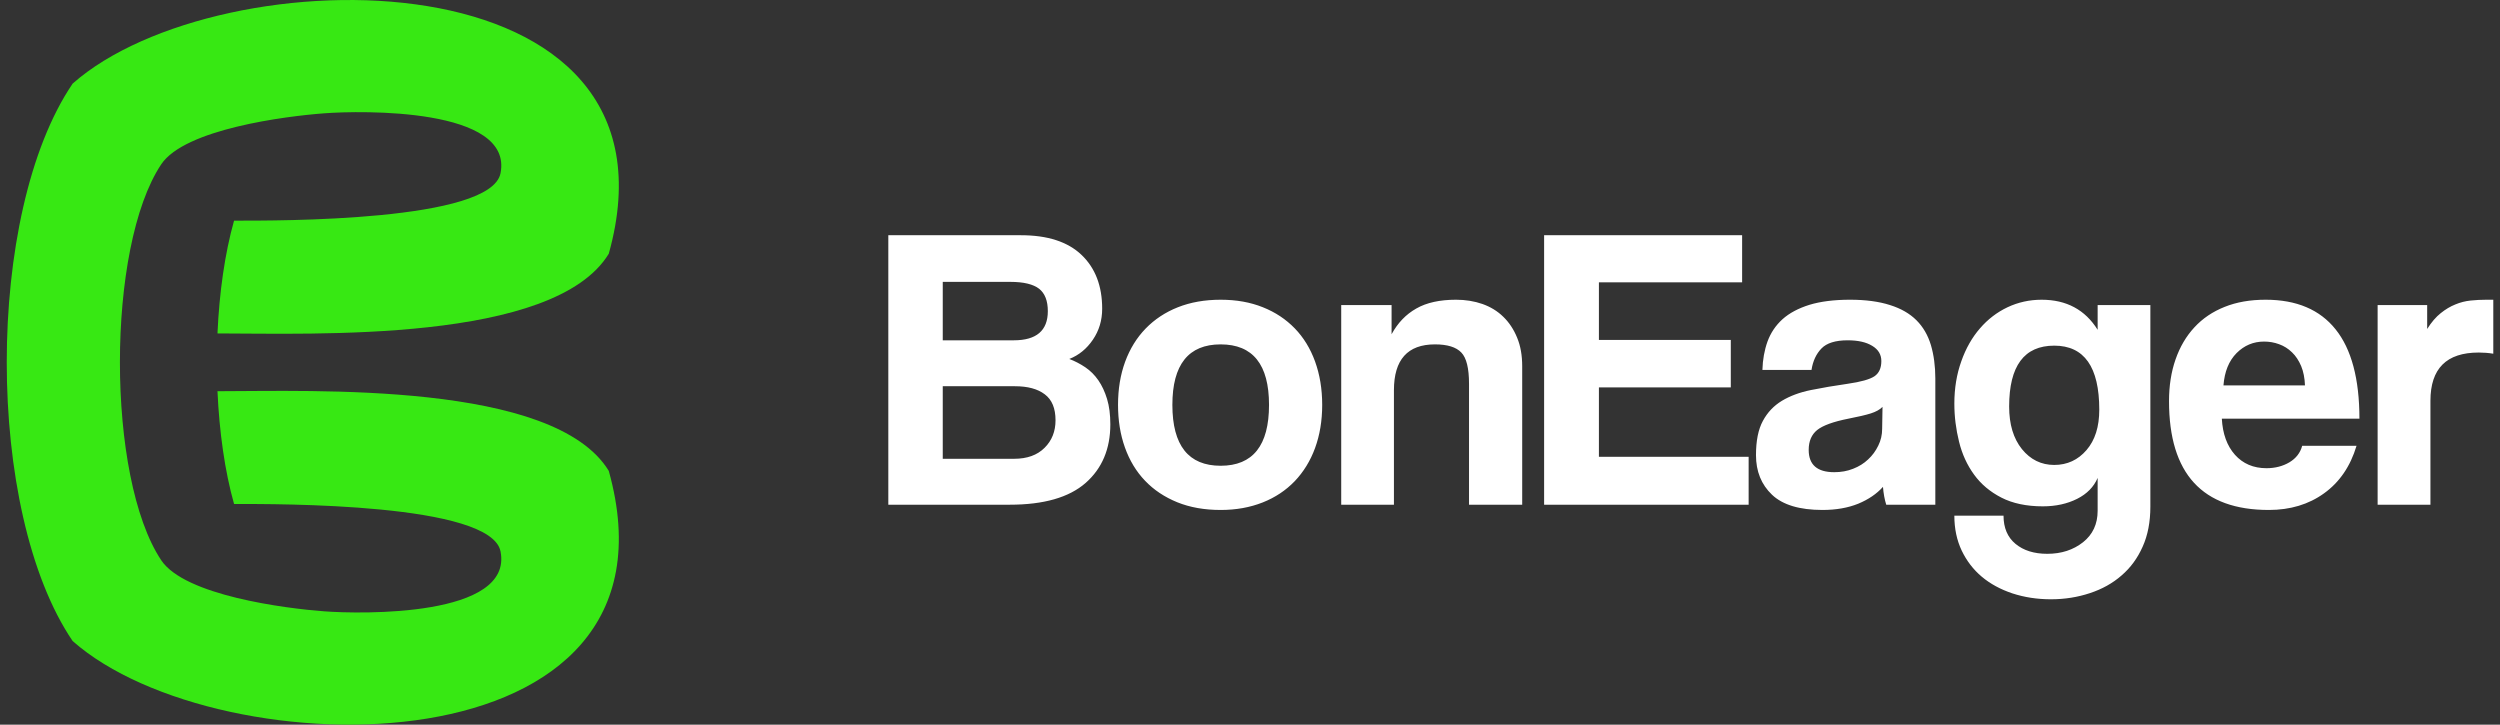
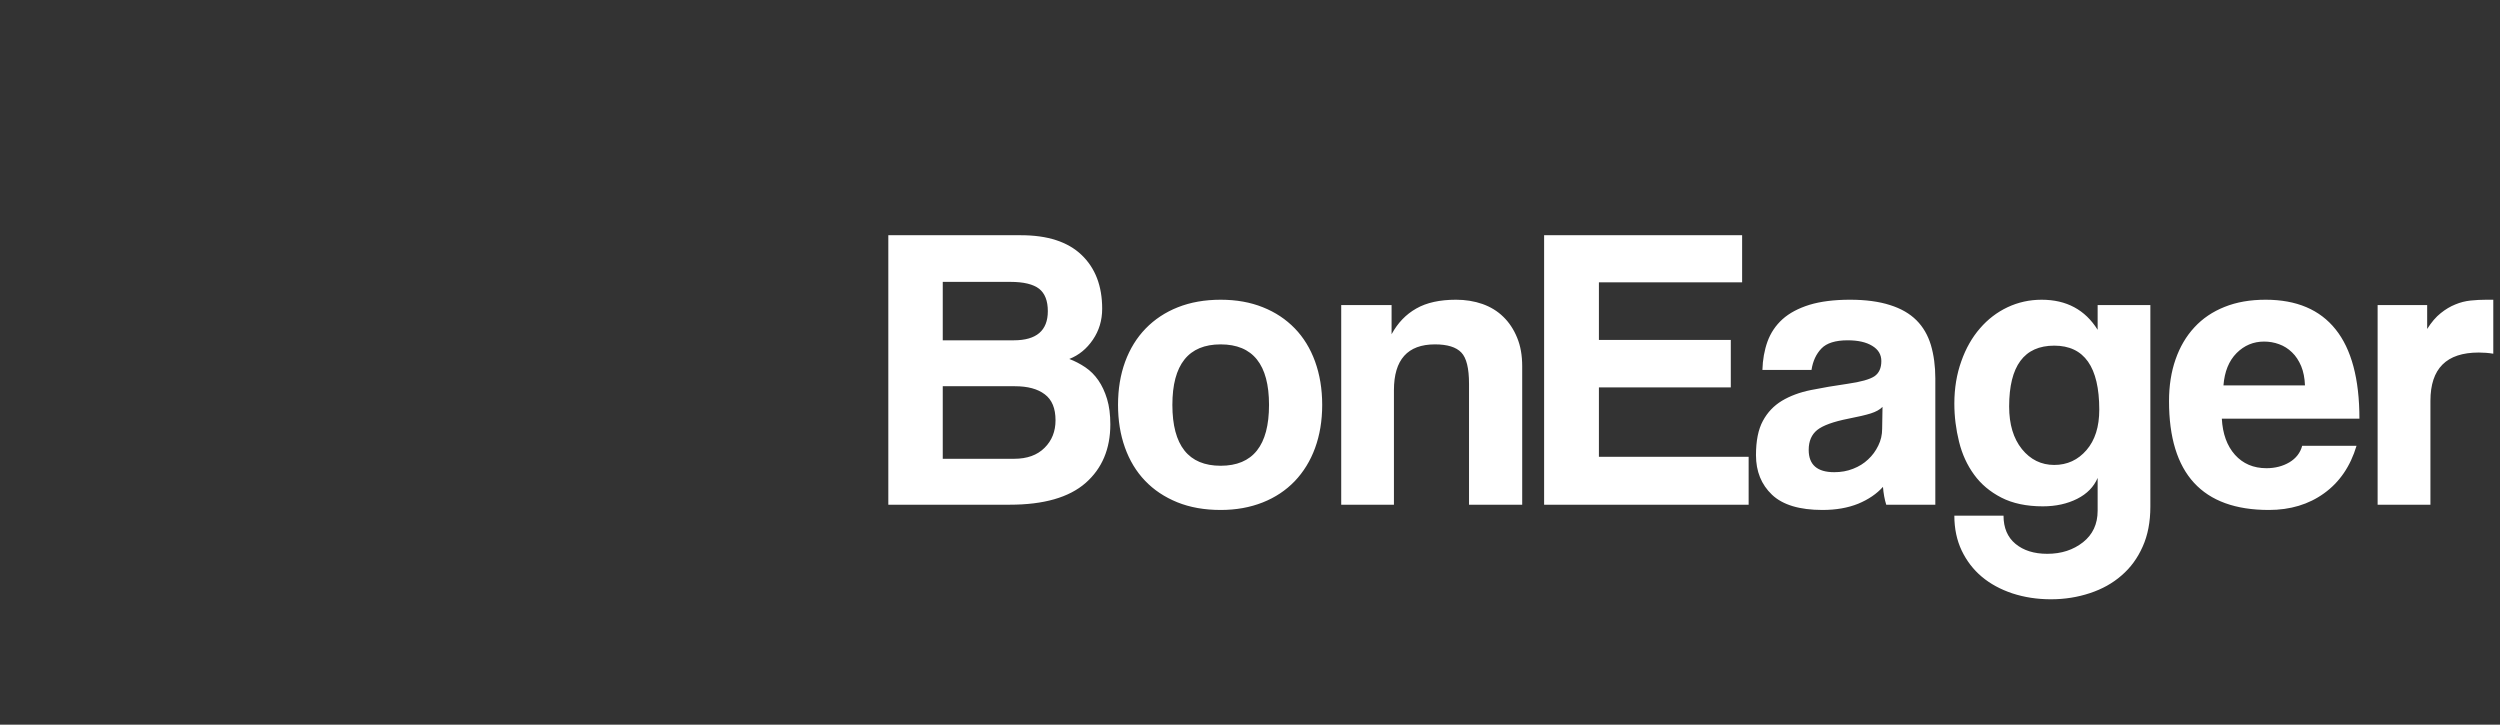
<svg xmlns="http://www.w3.org/2000/svg" xml:space="preserve" width="276px" height="80px" version="1.1" style="shape-rendering:geometricPrecision; text-rendering:geometricPrecision; image-rendering:optimizeQuality; fill-rule:evenodd; clip-rule:evenodd" viewBox="0 0 276 80">
  <rect x="0" y="0" width="276" height="80" fill="#333333" stroke="none" />
  <defs>
    <style type="text/css">
   
    .fil1 {fill:#37E813}
    .fil0 {fill:white;fill-rule:nonzero}
   
  </style>
  </defs>
  <g id="Layer_x0020_1">
    <g id="_2893016662688">
-       <path class="fil0" d="M111.96 50.65c1.43,0 2.55,-0.4 3.36,-1.21 0.81,-0.8 1.21,-1.82 1.21,-3.04 0,-1.32 -0.39,-2.27 -1.19,-2.87 -0.79,-0.6 -1.89,-0.89 -3.29,-0.89l-7.97 0 0 8.01 7.88 0zm-7.88 -19.53l0 6.45 7.84 0c2.5,0 3.76,-1.07 3.76,-3.22 0,-1.14 -0.32,-1.96 -0.96,-2.47 -0.65,-0.5 -1.7,-0.76 -3.16,-0.76l-7.48 0zm-6.01 24.6l0 -29.75 14.65 0c2.93,0 5.16,0.72 6.68,2.17 1.52,1.45 2.28,3.43 2.28,5.94 0,1.28 -0.34,2.42 -1.03,3.43 -0.68,1 -1.55,1.71 -2.6,2.12 0.63,0.24 1.22,0.55 1.77,0.92 0.56,0.38 1.03,0.85 1.44,1.44 0.4,0.58 0.72,1.27 0.96,2.06 0.24,0.79 0.36,1.72 0.36,2.8 0,2.71 -0.91,4.87 -2.73,6.47 -1.83,1.6 -4.62,2.4 -8.38,2.4l-13.4 0zm36.69 -4.3c3.56,0 5.34,-2.24 5.34,-6.72 0,-4.45 -1.78,-6.68 -5.34,-6.68 -3.55,0 -5.33,2.23 -5.33,6.68 0,4.48 1.78,6.72 5.33,6.72zm0 4.88c-1.79,0 -3.38,-0.28 -4.79,-0.85 -1.4,-0.57 -2.59,-1.36 -3.56,-2.38 -0.97,-1.01 -1.71,-2.24 -2.22,-3.67 -0.51,-1.43 -0.76,-3 -0.76,-4.7 0,-1.74 0.26,-3.32 0.78,-4.75 0.53,-1.44 1.28,-2.66 2.27,-3.68 0.98,-1.01 2.17,-1.8 3.56,-2.35 1.39,-0.55 2.96,-0.83 4.72,-0.83 1.74,0 3.29,0.28 4.66,0.83 1.38,0.55 2.55,1.33 3.52,2.33 0.97,1 1.72,2.22 2.24,3.65 0.52,1.44 0.79,3.03 0.79,4.8 0,1.76 -0.27,3.35 -0.79,4.77 -0.52,1.42 -1.27,2.63 -2.24,3.65 -0.97,1.01 -2.15,1.8 -3.54,2.35 -1.39,0.55 -2.93,0.83 -4.64,0.83zm27.42 -0.58l0 -13.35c0,-1.71 -0.28,-2.86 -0.85,-3.45 -0.57,-0.6 -1.54,-0.9 -2.91,-0.9 -3.02,0 -4.53,1.69 -4.53,5.06l0 12.64 -5.82 0 0 -22.04 5.56 0 0 3.22c0.68,-1.25 1.59,-2.2 2.73,-2.84 1.13,-0.65 2.6,-0.97 4.39,-0.97 1.04,0 2.02,0.16 2.91,0.47 0.9,0.32 1.67,0.79 2.31,1.42 0.64,0.62 1.15,1.39 1.52,2.3 0.38,0.91 0.56,1.96 0.56,3.16l0 15.28 -5.87 0zm8.29 0l0 -29.75 21.86 0 0 5.2 -15.81 0 0 6.36 14.56 0 0 5.24 -14.56 0 0 7.66 16.53 0 0 5.29 -22.58 0zm37.36 -10.8c-0.29,0.3 -0.73,0.54 -1.29,0.72 -0.57,0.18 -1.39,0.37 -2.47,0.58 -1.67,0.33 -2.82,0.75 -3.45,1.25 -0.63,0.51 -0.94,1.24 -0.94,2.2 0,1.64 0.94,2.46 2.82,2.46 0.75,0 1.44,-0.12 2.09,-0.38 0.64,-0.25 1.19,-0.59 1.65,-1.03 0.47,-0.43 0.84,-0.94 1.12,-1.52 0.29,-0.58 0.43,-1.2 0.43,-1.86l0.04 -2.42zm0.41 10.8c-0.18,-0.57 -0.3,-1.23 -0.36,-1.97 -0.69,0.77 -1.6,1.39 -2.73,1.86 -1.14,0.46 -2.45,0.69 -3.95,0.69 -2.53,0 -4.39,-0.56 -5.57,-1.68 -1.18,-1.12 -1.77,-2.58 -1.77,-4.37 0,-1.58 0.25,-2.84 0.76,-3.78 0.51,-0.95 1.21,-1.68 2.1,-2.22 0.9,-0.54 1.97,-0.94 3.21,-1.19 1.24,-0.25 2.59,-0.48 4.05,-0.69 1.47,-0.21 2.45,-0.49 2.96,-0.83 0.51,-0.35 0.76,-0.91 0.76,-1.68 0,-0.72 -0.34,-1.28 -1.01,-1.68 -0.67,-0.41 -1.57,-0.61 -2.71,-0.61 -1.34,0 -2.31,0.3 -2.89,0.9 -0.58,0.6 -0.95,1.39 -1.1,2.37l-5.42 0c0.03,-1.13 0.22,-2.18 0.56,-3.13 0.35,-0.96 0.9,-1.78 1.66,-2.47 0.76,-0.68 1.76,-1.21 2.98,-1.59 1.22,-0.37 2.72,-0.56 4.48,-0.56 1.73,0 3.2,0.2 4.41,0.59 1.21,0.38 2.18,0.94 2.92,1.68 0.73,0.73 1.26,1.64 1.59,2.73 0.32,1.09 0.49,2.32 0.49,3.69l0 13.94 -5.42 0zm18.55 -4.39c1.43,0 2.62,-0.55 3.56,-1.64 0.94,-1.09 1.41,-2.57 1.41,-4.46 0,-4.72 -1.66,-7.07 -4.97,-7.07 -3.32,0 -4.98,2.24 -4.98,6.72 0,1.97 0.47,3.53 1.41,4.7 0.94,1.16 2.13,1.75 3.57,1.75zm4.79 1.43c-0.42,0.99 -1.17,1.76 -2.26,2.31 -1.09,0.55 -2.36,0.83 -3.79,0.83 -1.82,0 -3.35,-0.33 -4.59,-0.97 -1.24,-0.64 -2.24,-1.48 -3,-2.53 -0.76,-1.04 -1.32,-2.25 -1.66,-3.63 -0.34,-1.37 -0.52,-2.77 -0.52,-4.21 0,-1.7 0.26,-3.26 0.77,-4.68 0.5,-1.42 1.19,-2.63 2.06,-3.63 0.86,-1 1.88,-1.78 3.04,-2.33 1.17,-0.55 2.42,-0.83 3.77,-0.83 2.74,0 4.8,1.11 6.18,3.32l0 -2.73 5.82 0 0 22.26c0,1.67 -0.28,3.15 -0.85,4.41 -0.56,1.27 -1.34,2.33 -2.33,3.18 -0.98,0.86 -2.15,1.51 -3.49,1.95 -1.35,0.45 -2.78,0.68 -4.3,0.68 -1.53,0 -2.94,-0.22 -4.26,-0.65 -1.31,-0.44 -2.44,-1.05 -3.38,-1.84 -0.94,-0.79 -1.68,-1.76 -2.22,-2.89 -0.54,-1.14 -0.81,-2.42 -0.81,-3.85l5.43 0c0,1.34 0.44,2.38 1.32,3.11 0.88,0.73 2.05,1.1 3.51,1.1 1.56,0 2.87,-0.43 3.95,-1.28 1.07,-0.85 1.61,-2.01 1.61,-3.47l0 -3.63zm22.89 -10.21c-0.03,-0.81 -0.17,-1.52 -0.42,-2.13 -0.26,-0.61 -0.59,-1.12 -1.01,-1.52 -0.42,-0.41 -0.9,-0.71 -1.43,-0.9 -0.54,-0.2 -1.09,-0.29 -1.66,-0.29 -1.17,0 -2.18,0.42 -3.03,1.27 -0.85,0.86 -1.33,2.04 -1.45,3.57l9 0zm-9.18 3.67c0.09,1.67 0.57,3 1.45,3.99 0.88,0.98 2.04,1.48 3.48,1.48 0.95,0 1.8,-0.22 2.53,-0.65 0.73,-0.44 1.2,-1.04 1.41,-1.82l6 0c-0.68,2.27 -1.88,4.02 -3.58,5.24 -1.7,1.23 -3.74,1.84 -6.1,1.84 -7.34,0 -11.02,-4 -11.02,-12.01 0,-1.7 0.24,-3.24 0.72,-4.61 0.48,-1.38 1.17,-2.56 2.08,-3.54 0.91,-0.99 2.03,-1.74 3.34,-2.26 1.32,-0.53 2.82,-0.79 4.53,-0.79 3.4,0 5.98,1.09 7.72,3.27 1.75,2.18 2.63,5.47 2.63,9.86l-15.19 0zm17.2 9.5l0 -22.04 5.47 0 0 2.64c0.47,-0.75 0.97,-1.33 1.5,-1.75 0.52,-0.42 1.06,-0.74 1.61,-0.96 0.55,-0.23 1.11,-0.37 1.68,-0.43 0.57,-0.06 1.15,-0.09 1.75,-0.09l0.76 0 0 5.96c-0.54,-0.09 -1.08,-0.13 -1.61,-0.13 -3.56,0 -5.33,1.77 -5.33,5.33l0 11.47 -5.83 0z" />
-       <path class="fil1" d="M8.02 9.23c-9.7,14.3 -9.7,47.24 0,61.54 16.18,14.3 68.54,14.77 59.19,-18.78 -6.03,-9.9 -32.71,-8.8 -43.2,-8.8 0.2,4.48 0.81,8.83 1.83,12.45 4.94,0 28.38,-0.11 29.42,5.24 1.42,7.25 -15.39,6.92 -19.47,6.61 -4.3,-0.32 -15.39,-1.74 -17.99,-5.64 -6.08,-9.11 -6.08,-34.59 0,-43.71 2.6,-3.89 13.69,-5.31 17.99,-5.63 4.08,-0.31 20.89,-0.64 19.47,6.61 -1.04,5.35 -24.48,5.24 -29.42,5.24 -1.02,3.62 -1.63,7.96 -1.83,12.45 10.49,0 37.17,1.1 43.2,-8.8 9.35,-33.55 -43.01,-33.08 -59.19,-18.78z" />
+       <path class="fil0" d="M111.96 50.65c1.43,0 2.55,-0.4 3.36,-1.21 0.81,-0.8 1.21,-1.82 1.21,-3.04 0,-1.32 -0.39,-2.27 -1.19,-2.87 -0.79,-0.6 -1.89,-0.89 -3.29,-0.89l-7.97 0 0 8.01 7.88 0zm-7.88 -19.53l0 6.45 7.84 0c2.5,0 3.76,-1.07 3.76,-3.22 0,-1.14 -0.32,-1.96 -0.96,-2.47 -0.65,-0.5 -1.7,-0.76 -3.16,-0.76l-7.48 0zm-6.01 24.6l0 -29.75 14.65 0c2.93,0 5.16,0.72 6.68,2.17 1.52,1.45 2.28,3.43 2.28,5.94 0,1.28 -0.34,2.42 -1.03,3.43 -0.68,1 -1.55,1.71 -2.6,2.12 0.63,0.24 1.22,0.55 1.77,0.92 0.56,0.38 1.03,0.85 1.44,1.44 0.4,0.58 0.72,1.27 0.96,2.06 0.24,0.79 0.36,1.72 0.36,2.8 0,2.71 -0.91,4.87 -2.73,6.47 -1.83,1.6 -4.62,2.4 -8.38,2.4l-13.4 0zm36.69 -4.3c3.56,0 5.34,-2.24 5.34,-6.72 0,-4.45 -1.78,-6.68 -5.34,-6.68 -3.55,0 -5.33,2.23 -5.33,6.68 0,4.48 1.78,6.72 5.33,6.72zm0 4.88c-1.79,0 -3.38,-0.28 -4.79,-0.85 -1.4,-0.57 -2.59,-1.36 -3.56,-2.38 -0.97,-1.01 -1.71,-2.24 -2.22,-3.67 -0.51,-1.43 -0.76,-3 -0.76,-4.7 0,-1.74 0.26,-3.32 0.78,-4.75 0.53,-1.44 1.28,-2.66 2.27,-3.68 0.98,-1.01 2.17,-1.8 3.56,-2.35 1.39,-0.55 2.96,-0.83 4.72,-0.83 1.74,0 3.29,0.28 4.66,0.83 1.38,0.55 2.55,1.33 3.52,2.33 0.97,1 1.72,2.22 2.24,3.65 0.52,1.44 0.79,3.03 0.79,4.8 0,1.76 -0.27,3.35 -0.79,4.77 -0.52,1.42 -1.27,2.63 -2.24,3.65 -0.97,1.01 -2.15,1.8 -3.54,2.35 -1.39,0.55 -2.93,0.83 -4.64,0.83zm27.42 -0.58l0 -13.35c0,-1.71 -0.28,-2.86 -0.85,-3.45 -0.57,-0.6 -1.54,-0.9 -2.91,-0.9 -3.02,0 -4.53,1.69 -4.53,5.06l0 12.64 -5.82 0 0 -22.04 5.56 0 0 3.22c0.68,-1.25 1.59,-2.2 2.73,-2.84 1.13,-0.65 2.6,-0.97 4.39,-0.97 1.04,0 2.02,0.16 2.91,0.47 0.9,0.32 1.67,0.79 2.31,1.42 0.64,0.62 1.15,1.39 1.52,2.3 0.38,0.91 0.56,1.96 0.56,3.16l0 15.28 -5.87 0zm8.29 0l0 -29.75 21.86 0 0 5.2 -15.81 0 0 6.36 14.56 0 0 5.24 -14.56 0 0 7.66 16.53 0 0 5.29 -22.58 0zm37.36 -10.8c-0.29,0.3 -0.73,0.54 -1.29,0.72 -0.57,0.18 -1.39,0.37 -2.47,0.58 -1.67,0.33 -2.82,0.75 -3.45,1.25 -0.63,0.51 -0.94,1.24 -0.94,2.2 0,1.64 0.94,2.46 2.82,2.46 0.75,0 1.44,-0.12 2.09,-0.38 0.64,-0.25 1.19,-0.59 1.65,-1.03 0.47,-0.43 0.84,-0.94 1.12,-1.52 0.29,-0.58 0.43,-1.2 0.43,-1.86l0.04 -2.42m0.41 10.8c-0.18,-0.57 -0.3,-1.23 -0.36,-1.97 -0.69,0.77 -1.6,1.39 -2.73,1.86 -1.14,0.46 -2.45,0.69 -3.95,0.69 -2.53,0 -4.39,-0.56 -5.57,-1.68 -1.18,-1.12 -1.77,-2.58 -1.77,-4.37 0,-1.58 0.25,-2.84 0.76,-3.78 0.51,-0.95 1.21,-1.68 2.1,-2.22 0.9,-0.54 1.97,-0.94 3.21,-1.19 1.24,-0.25 2.59,-0.48 4.05,-0.69 1.47,-0.21 2.45,-0.49 2.96,-0.83 0.51,-0.35 0.76,-0.91 0.76,-1.68 0,-0.72 -0.34,-1.28 -1.01,-1.68 -0.67,-0.41 -1.57,-0.61 -2.71,-0.61 -1.34,0 -2.31,0.3 -2.89,0.9 -0.58,0.6 -0.95,1.39 -1.1,2.37l-5.42 0c0.03,-1.13 0.22,-2.18 0.56,-3.13 0.35,-0.96 0.9,-1.78 1.66,-2.47 0.76,-0.68 1.76,-1.21 2.98,-1.59 1.22,-0.37 2.72,-0.56 4.48,-0.56 1.73,0 3.2,0.2 4.41,0.59 1.21,0.38 2.18,0.94 2.92,1.68 0.73,0.73 1.26,1.64 1.59,2.73 0.32,1.09 0.49,2.32 0.49,3.69l0 13.94 -5.42 0zm18.55 -4.39c1.43,0 2.62,-0.55 3.56,-1.64 0.94,-1.09 1.41,-2.57 1.41,-4.46 0,-4.72 -1.66,-7.07 -4.97,-7.07 -3.32,0 -4.98,2.24 -4.98,6.72 0,1.97 0.47,3.53 1.41,4.7 0.94,1.16 2.13,1.75 3.57,1.75zm4.79 1.43c-0.42,0.99 -1.17,1.76 -2.26,2.31 -1.09,0.55 -2.36,0.83 -3.79,0.83 -1.82,0 -3.35,-0.33 -4.59,-0.97 -1.24,-0.64 -2.24,-1.48 -3,-2.53 -0.76,-1.04 -1.32,-2.25 -1.66,-3.63 -0.34,-1.37 -0.52,-2.77 -0.52,-4.21 0,-1.7 0.26,-3.26 0.77,-4.68 0.5,-1.42 1.19,-2.63 2.06,-3.63 0.86,-1 1.88,-1.78 3.04,-2.33 1.17,-0.55 2.42,-0.83 3.77,-0.83 2.74,0 4.8,1.11 6.18,3.32l0 -2.73 5.82 0 0 22.26c0,1.67 -0.28,3.15 -0.85,4.41 -0.56,1.27 -1.34,2.33 -2.33,3.18 -0.98,0.86 -2.15,1.51 -3.49,1.95 -1.35,0.45 -2.78,0.68 -4.3,0.68 -1.53,0 -2.94,-0.22 -4.26,-0.65 -1.31,-0.44 -2.44,-1.05 -3.38,-1.84 -0.94,-0.79 -1.68,-1.76 -2.22,-2.89 -0.54,-1.14 -0.81,-2.42 -0.81,-3.85l5.43 0c0,1.34 0.44,2.38 1.32,3.11 0.88,0.73 2.05,1.1 3.51,1.1 1.56,0 2.87,-0.43 3.95,-1.28 1.07,-0.85 1.61,-2.01 1.61,-3.47l0 -3.63zm22.89 -10.21c-0.03,-0.81 -0.17,-1.52 -0.42,-2.13 -0.26,-0.61 -0.59,-1.12 -1.01,-1.52 -0.42,-0.41 -0.9,-0.71 -1.43,-0.9 -0.54,-0.2 -1.09,-0.29 -1.66,-0.29 -1.17,0 -2.18,0.42 -3.03,1.27 -0.85,0.86 -1.33,2.04 -1.45,3.57l9 0zm-9.18 3.67c0.09,1.67 0.57,3 1.45,3.99 0.88,0.98 2.04,1.48 3.48,1.48 0.95,0 1.8,-0.22 2.53,-0.65 0.73,-0.44 1.2,-1.04 1.41,-1.82l6 0c-0.68,2.27 -1.88,4.02 -3.58,5.24 -1.7,1.23 -3.74,1.84 -6.1,1.84 -7.34,0 -11.02,-4 -11.02,-12.01 0,-1.7 0.24,-3.24 0.72,-4.61 0.48,-1.38 1.17,-2.56 2.08,-3.54 0.91,-0.99 2.03,-1.74 3.34,-2.26 1.32,-0.53 2.82,-0.79 4.53,-0.79 3.4,0 5.98,1.09 7.72,3.27 1.75,2.18 2.63,5.47 2.63,9.86l-15.19 0zm17.2 9.5l0 -22.04 5.47 0 0 2.64c0.47,-0.75 0.97,-1.33 1.5,-1.75 0.52,-0.42 1.06,-0.74 1.61,-0.96 0.55,-0.23 1.11,-0.37 1.68,-0.43 0.57,-0.06 1.15,-0.09 1.75,-0.09l0.76 0 0 5.96c-0.54,-0.09 -1.08,-0.13 -1.61,-0.13 -3.56,0 -5.33,1.77 -5.33,5.33l0 11.47 -5.83 0z" />
    </g>
  </g>
</svg>